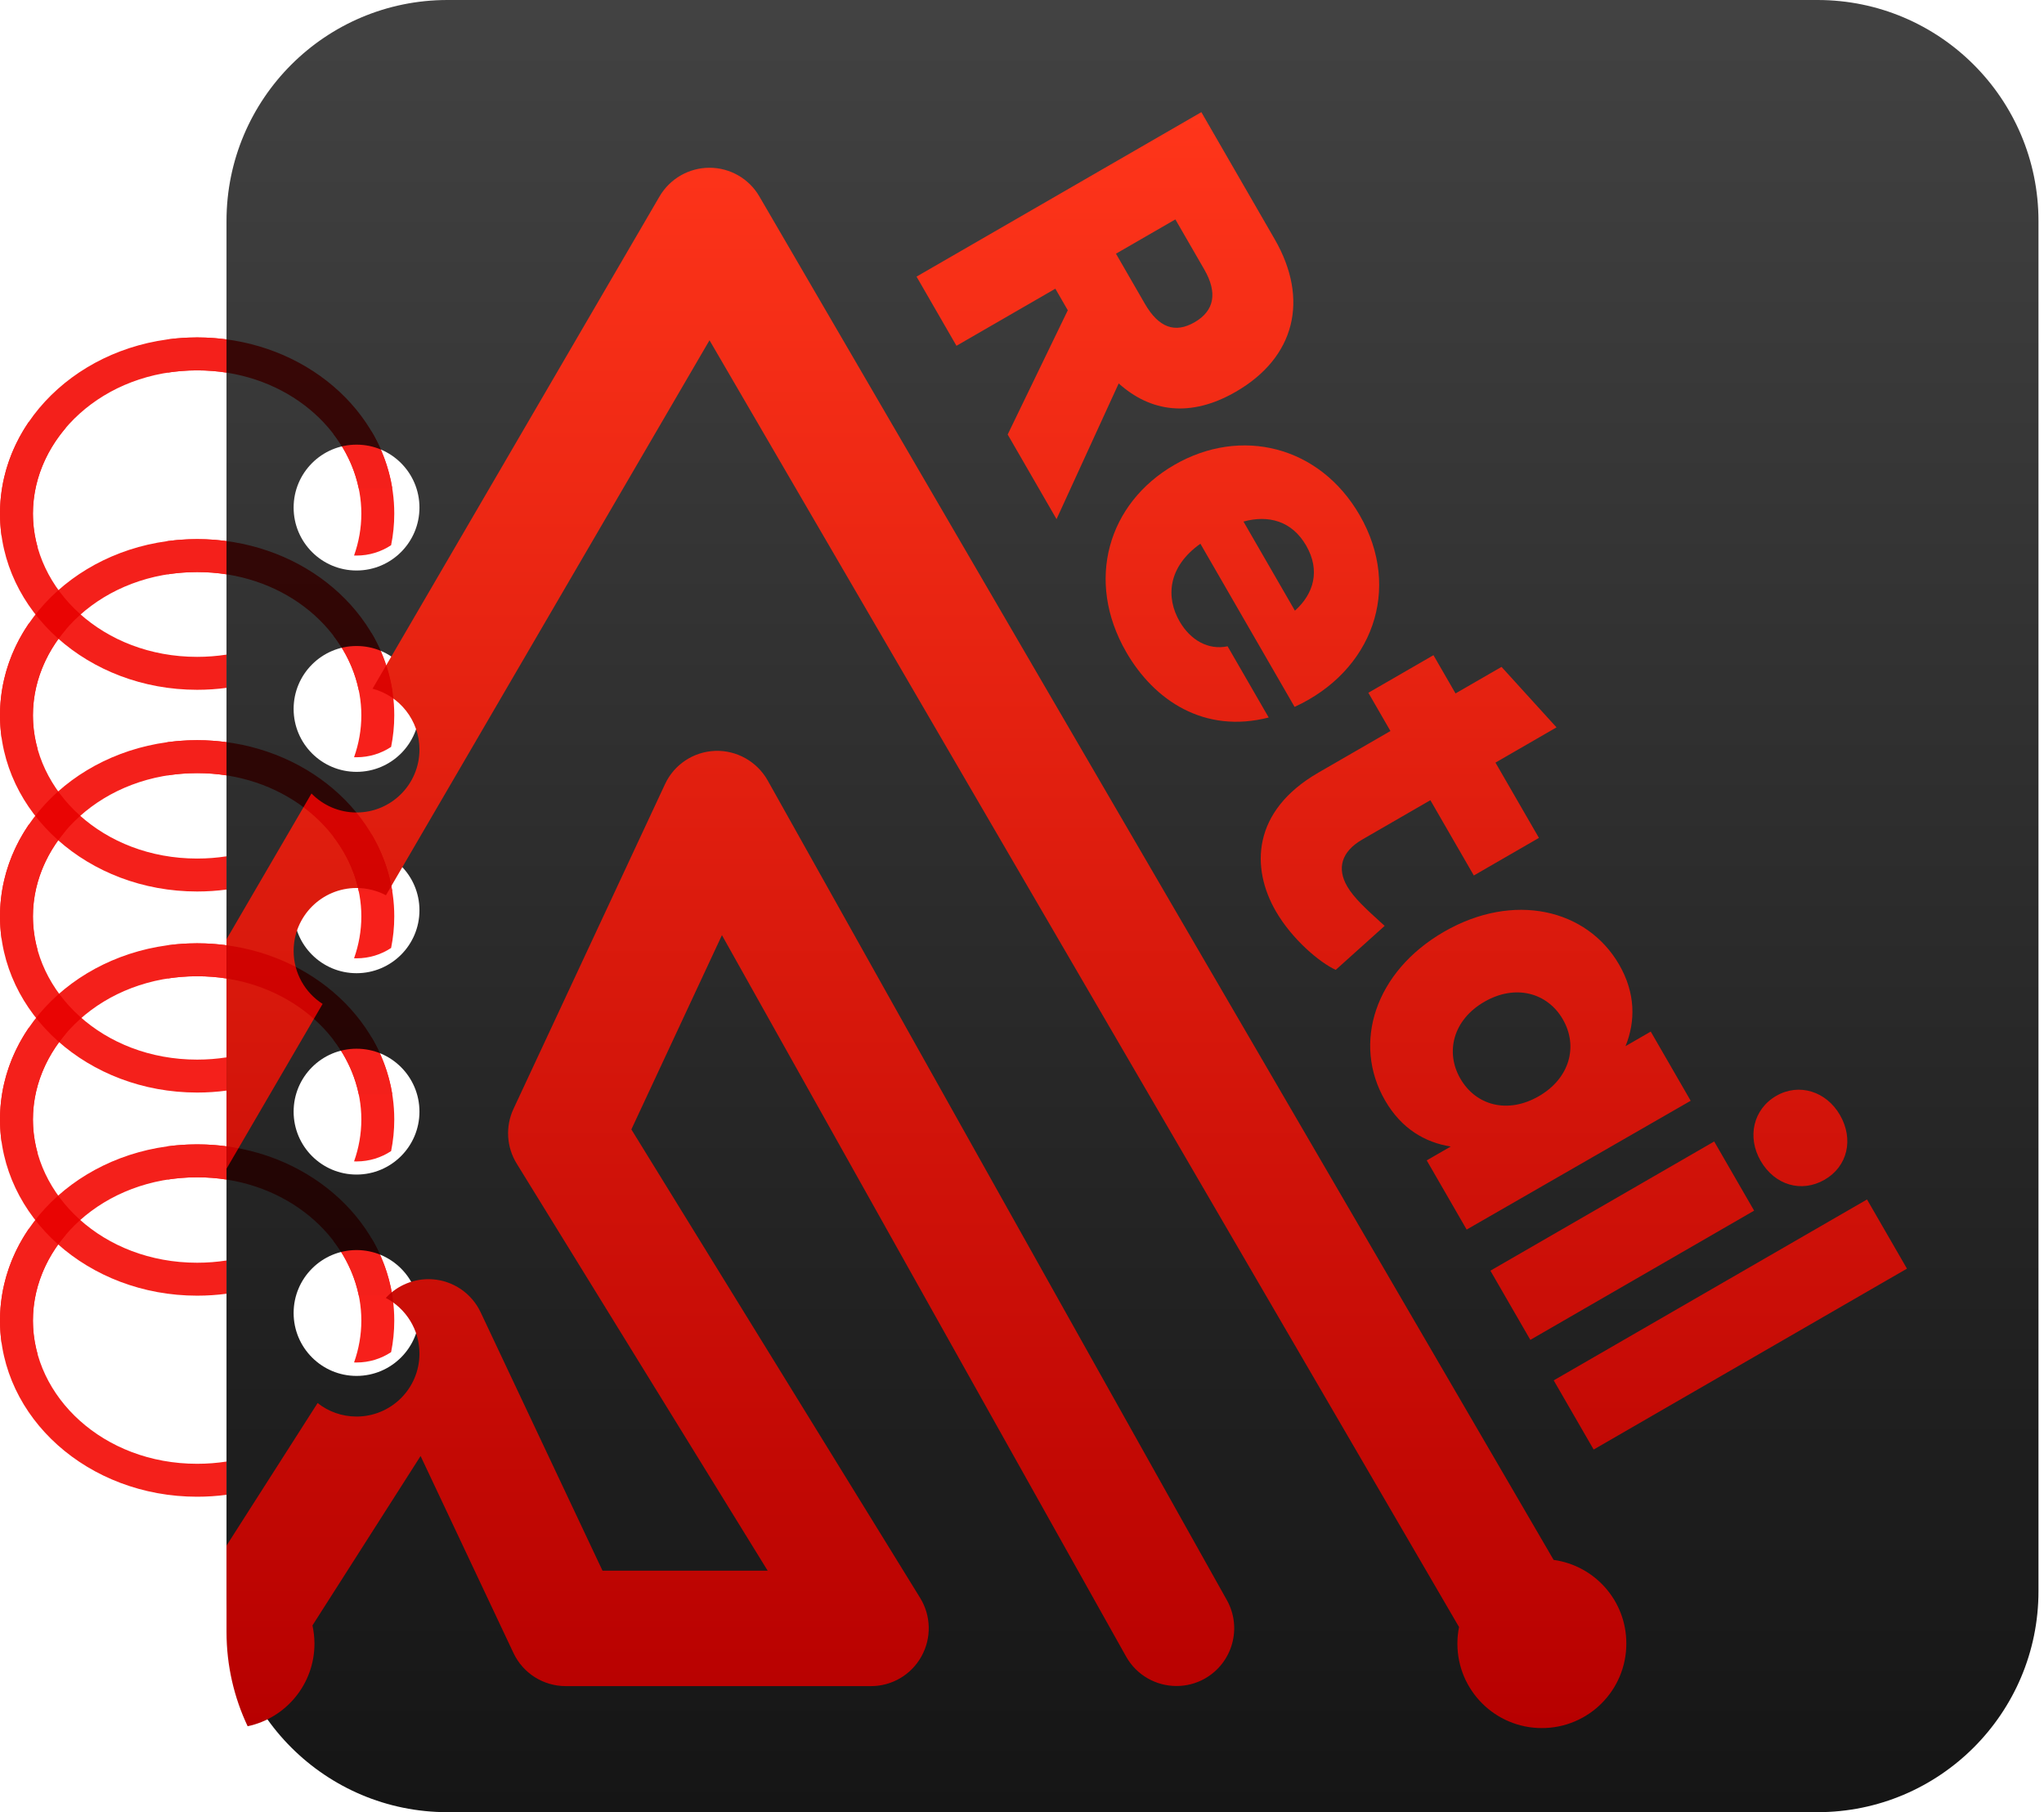
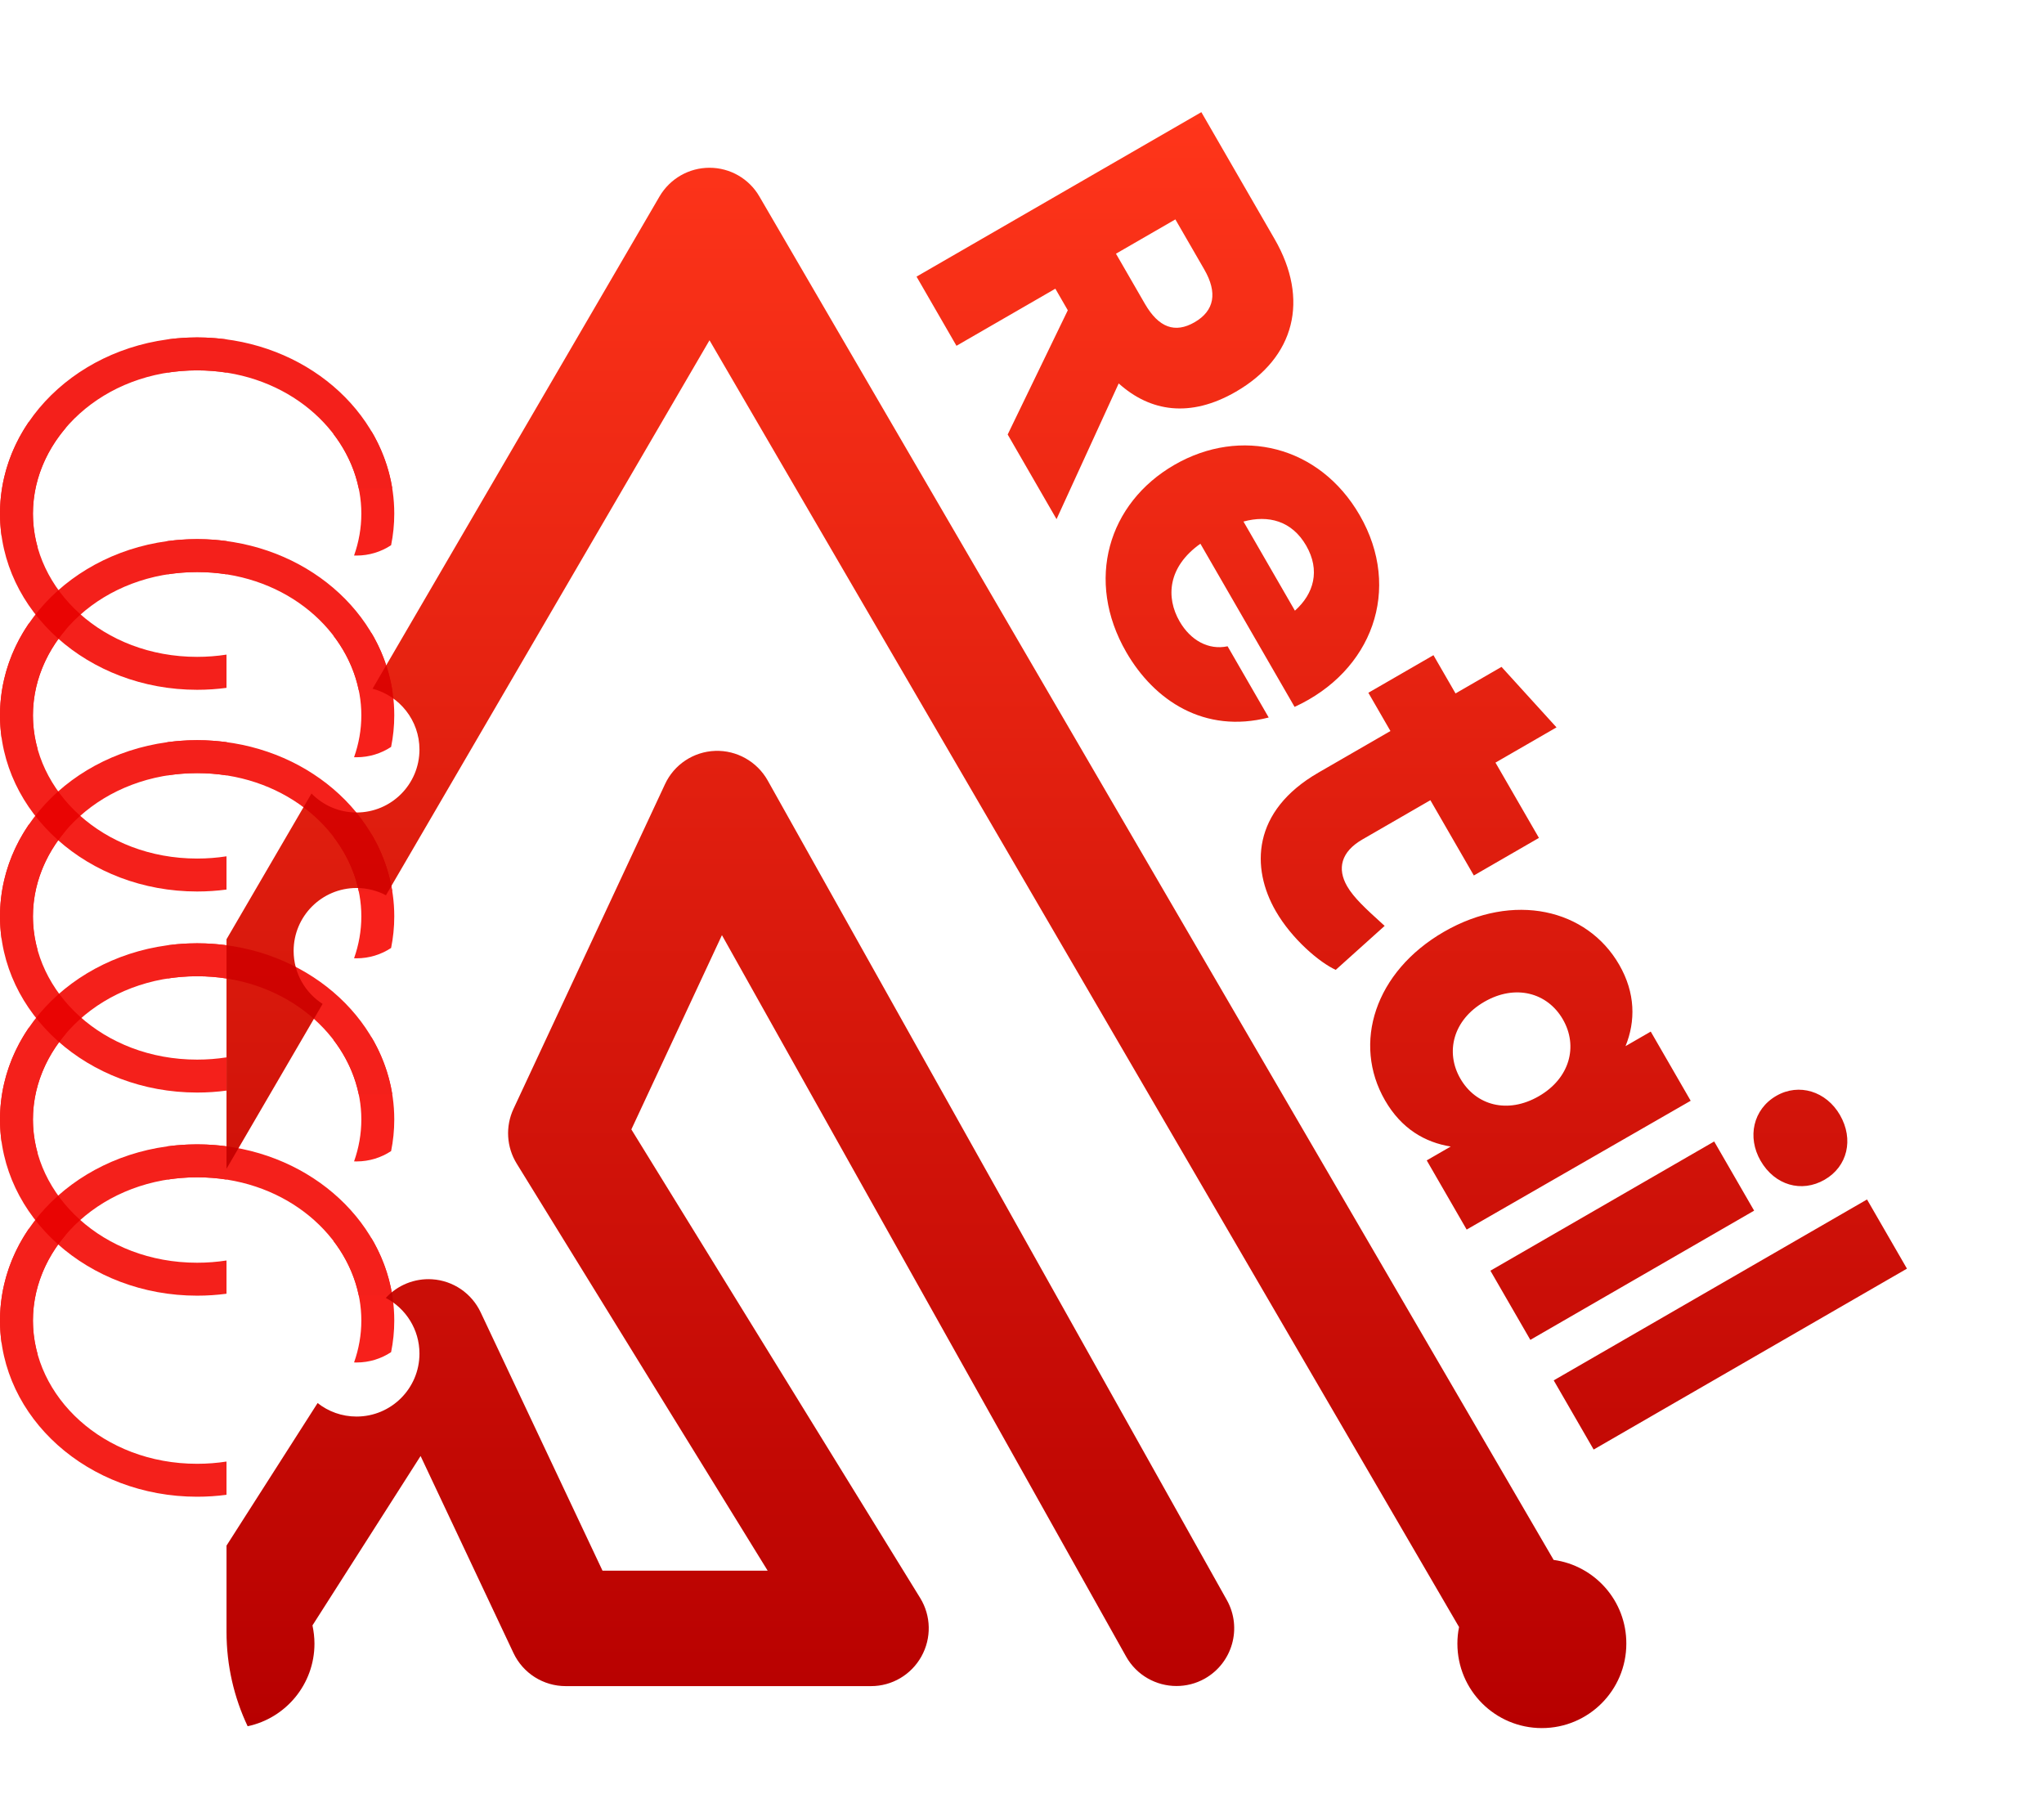
<svg xmlns="http://www.w3.org/2000/svg" width="370" height="328" viewBox="0 0 370 328" fill="none">
-   <path fill-rule="evenodd" clip-rule="evenodd" d="M329.001 328C351.092 328 369.001 310.091 369.001 288L369.001 40C369.001 17.909 351.092 2.8952e-05 329.001 2.70207e-05L81.001 5.33982e-06C58.91 3.40853e-06 41.001 17.909 41.001 40L41.001 288C41.001 310.091 58.91 328 81.001 328L329.001 328ZM64.54 226.259C58.25 226.259 53.151 231.358 53.151 237.648C53.151 243.938 58.25 249.037 64.54 249.037C70.83 249.037 75.929 243.938 75.929 237.648C75.929 231.358 70.83 226.259 64.54 226.259ZM64.54 189.815C58.25 189.815 53.151 194.914 53.151 201.204C53.151 207.494 58.25 212.593 64.54 212.593C70.83 212.593 75.929 207.494 75.929 201.204C75.929 194.914 70.83 189.815 64.54 189.815ZM64.54 153.37C58.25 153.37 53.151 158.469 53.151 164.759C53.151 171.049 58.25 176.148 64.54 176.148C70.83 176.148 75.929 171.049 75.929 164.759C75.929 158.469 70.83 153.37 64.54 153.37ZM53.151 91.87C53.151 85.58 58.25 80.481 64.54 80.481C70.83 80.481 75.929 85.58 75.929 91.87C75.929 98.16 70.83 103.259 64.54 103.259C58.25 103.259 53.151 98.16 53.151 91.87ZM53.151 128.315C53.151 122.025 58.25 116.926 64.54 116.926C70.83 116.926 75.929 122.025 75.929 128.315C75.929 134.605 70.83 139.704 64.54 139.704C58.25 139.704 53.151 134.605 53.151 128.315Z" fill="url(#paint0_linear_333_4223)" />
  <g filter="url(#filter0_d_333_4223)">
    <path fill-rule="evenodd" clip-rule="evenodd" d="M44.828 305.091C51.748 303.623 56.924 297.48 56.924 290.134C56.924 289.009 56.784 287.904 56.563 286.839L76.133 256.178L92.95 291.842C94.678 295.499 98.355 297.829 102.413 297.829H157.667C161.464 297.829 164.94 295.78 166.788 292.465C168.637 289.149 168.557 285.111 166.567 281.876L114.288 197.067L130.683 161.906L203.838 292.465C205.747 295.88 209.303 297.809 212.96 297.809C214.688 297.809 216.456 297.387 218.064 296.483C223.107 293.65 224.895 287.281 222.082 282.258L138.961 133.897C137.032 130.482 133.355 128.412 129.457 128.553C125.539 128.694 122.023 131.024 120.376 134.581L92.95 193.35C91.463 196.545 91.684 200.262 93.532 203.256L138.961 276.933H109.064L87.002 230.159C85.375 226.723 82.02 224.433 78.222 224.192C75.048 223.989 71.958 225.248 69.837 227.563C73.46 229.469 75.93 233.27 75.93 237.648C75.93 243.938 70.831 249.037 64.541 249.037C61.879 249.037 59.431 248.124 57.492 246.594L41.003 272.397L41.003 288C41.003 294.114 42.375 299.908 44.828 305.091ZM41.003 204.187L58.398 174.351C55.243 172.327 53.152 168.787 53.152 164.759C53.152 158.469 58.251 153.37 64.541 153.37C66.463 153.37 68.275 153.847 69.863 154.688L128.433 54.232L264.115 287.14C263.914 288.105 263.814 289.109 263.814 290.134C263.814 298.593 270.665 305.424 279.104 305.424C287.563 305.424 294.394 298.573 294.394 290.134C294.414 282.399 288.688 276.009 281.234 274.985L137.454 28.193C135.586 24.978 132.15 23.009 128.433 23.009C124.716 23.009 121.28 24.978 119.391 28.193L67.442 117.299C72.327 118.582 75.93 123.028 75.93 128.315C75.93 134.605 70.831 139.704 64.541 139.704C61.344 139.704 58.454 138.386 56.386 136.265L41.003 162.65L41.003 204.187ZM182.408 71.29L191.253 86.609L202.505 62.044C208.224 67.187 215.455 68.315 223.704 63.553C234.458 57.344 237.027 46.826 230.733 35.926L217.466 12.946L165.909 42.712L173.138 55.233L191.036 44.9L193.29 48.804L182.408 71.29ZM216.243 50.97C212.708 53.011 209.749 51.969 207.24 47.623L202.01 38.564L212.763 32.356L217.994 41.415C220.418 45.613 219.852 48.886 216.243 50.97ZM246.13 85.896C238.859 73.302 224.592 69.853 212.586 76.784C200.581 83.715 196.392 97.722 203.876 110.684C208.937 119.449 218.025 125.495 229.658 122.511L222.216 109.622C218.717 110.365 215.481 108.502 213.525 105.114C211.016 100.768 211.371 95.26 217.291 91.056L234.343 120.591C248.397 114.147 253.869 99.301 246.13 85.896ZM236.439 91.393C239.033 95.886 237.839 100.111 234.403 103.175L225.09 87.045C229.589 85.822 233.845 86.9 236.439 91.393ZM250.648 160.228L250.2 159.82C247.312 157.196 245.068 155.156 243.854 153.054C242.026 149.887 242.719 146.835 246.623 144.581L258.923 137.48L266.79 151.106L278.574 144.302L270.707 130.676L281.755 124.298L271.801 113.35L263.478 118.155L259.481 111.232L247.697 118.036L251.694 124.959L238.657 132.486C226.578 139.459 226.434 149.756 230.942 157.563C233.876 162.645 238.852 166.842 241.791 168.19L250.648 160.228ZM298.814 179.359L294.248 181.995C296.074 177.504 296.072 172.398 293.095 167.243C287.27 157.152 273.975 154.026 261.38 161.297C248.859 168.526 244.761 181.498 250.714 191.81C253.691 196.965 257.953 199.415 262.608 200.164L258.263 202.673L265.492 215.194L306.043 191.88L298.814 179.359ZM264.347 187.867C261.583 183.079 263.023 177.24 268.694 173.965C274.292 170.734 280.101 172.29 282.907 177.151C285.714 182.012 284.157 187.821 278.56 191.053C272.888 194.327 267.153 192.728 264.347 187.867ZM333.062 194.454C330.596 190.182 325.662 188.611 321.538 190.992C317.34 193.416 316.234 198.474 318.7 202.746C321.251 207.165 326.1 208.589 330.298 206.165C334.422 203.784 335.613 198.873 333.062 194.454ZM269.789 222.637L277.018 235.158L317.527 211.77L310.298 199.25L269.789 222.637ZM281.25 242.489L288.479 255.01L345.192 222.267L337.963 209.746L281.25 242.489Z" fill="url(#paint1_linear_333_4223)" />
  </g>
  <g filter="url(#filter1_i_333_4223)">
    <path fill-rule="evenodd" clip-rule="evenodd" d="M41.066 64.138C39.311 63.901 37.514 63.778 35.685 63.778C33.857 63.778 32.061 63.901 30.306 64.138C30.349 65.125 30.371 66.118 30.371 67.116V70.146C32.086 69.88 33.86 69.74 35.685 69.74C37.511 69.74 39.286 69.88 41.001 70.146V67.116C41.001 66.118 41.023 65.125 41.066 64.138ZM64.092 103.251C64.951 100.826 65.409 98.273 65.409 95.667C65.409 90.456 63.579 85.459 60.372 81.267C61.663 80.76 63.068 80.481 64.539 80.481C65.48 80.481 66.395 80.596 67.269 80.811C69.888 85.247 71.37 90.302 71.37 95.667C71.37 97.619 71.174 99.531 70.798 101.386C69.002 102.57 66.851 103.259 64.539 103.259C64.389 103.259 64.24 103.256 64.092 103.251ZM11.902 80.15C10.376 79.39 8.655 78.963 6.834 78.963C6.28 78.963 5.735 79.002 5.202 79.079C1.902 83.912 0 89.591 0 95.667C0 97.021 0.094 98.356 0.278 99.665C2.123 100.967 4.372 101.733 6.8 101.74C6.251 99.775 5.962 97.738 5.962 95.667C5.962 89.984 8.138 84.557 11.902 80.15Z" fill="#F7201B" />
    <path fill-rule="evenodd" clip-rule="evenodd" d="M41.001 121.188C39.286 121.454 37.511 121.594 35.685 121.594C18.621 121.594 5.962 109.373 5.962 95.667C5.962 81.961 18.621 69.74 35.685 69.74C50.829 69.74 62.504 79.365 64.939 91.111H71.009C68.535 75.657 53.663 63.778 35.685 63.778C15.977 63.778 0 78.055 0 95.667C0 113.279 15.977 127.556 35.685 127.556C37.492 127.556 39.267 127.436 41.001 127.204V121.188Z" fill="#F4201B" />
  </g>
  <g filter="url(#filter2_i_333_4223)">
    <path fill-rule="evenodd" clip-rule="evenodd" d="M30.371 106.652C32.086 106.386 33.86 106.246 35.685 106.246C37.511 106.246 39.286 106.386 41.001 106.652V103.622C41.001 102.624 41.023 101.632 41.066 100.644C39.311 100.407 37.514 100.284 35.685 100.284C33.857 100.284 32.061 100.407 30.306 100.644C30.349 101.631 30.371 102.624 30.371 103.622V106.652ZM0.278 136.172C0.094 134.862 0 133.527 0 132.173C0 126.097 1.902 120.418 5.202 115.585C5.735 115.508 6.28 115.469 6.834 115.469C8.655 115.469 10.376 115.896 11.902 116.656C8.138 121.063 5.962 126.49 5.962 132.173C5.962 134.244 6.251 136.281 6.8 138.247C4.372 138.24 2.123 137.473 0.278 136.172ZM67.27 117.317C66.395 117.102 65.48 116.988 64.539 116.988C63.068 116.988 61.663 117.266 60.373 117.774C63.579 121.966 65.409 126.962 65.409 132.173C65.409 134.779 64.951 137.332 64.092 139.757C64.235 139.762 64.379 139.765 64.523 139.765H64.555C66.861 139.762 69.006 139.074 70.798 137.893C71.174 136.037 71.37 134.126 71.37 132.173C71.37 126.809 69.888 121.754 67.27 117.317Z" fill="#F7201B" />
    <path fill-rule="evenodd" clip-rule="evenodd" d="M41.001 157.694C39.286 157.96 37.511 158.1 35.685 158.1C18.621 158.1 5.962 145.879 5.962 132.173C5.962 118.467 18.621 106.246 35.685 106.246C50.829 106.246 62.504 115.871 64.939 127.617H71.009C68.535 112.164 53.663 100.284 35.685 100.284C15.977 100.284 0 114.561 0 132.173C0 149.785 15.977 164.062 35.685 164.062C37.492 164.062 39.267 163.942 41.001 163.711V157.694Z" fill="#F4201B" />
  </g>
  <g filter="url(#filter3_i_333_4223)">
    <path fill-rule="evenodd" clip-rule="evenodd" d="M30.371 179.807C32.086 179.541 33.86 179.401 35.685 179.401C37.511 179.401 39.286 179.541 41.001 179.808V176.777C41.001 175.779 41.023 174.787 41.066 173.8C39.311 173.562 37.514 173.439 35.685 173.439C33.857 173.439 32.061 173.562 30.306 173.799C30.349 174.786 30.371 175.779 30.371 176.777V179.807ZM0.278 209.327C0.094 208.017 0 206.682 0 205.328C0 199.252 1.902 193.573 5.202 188.74C5.735 188.664 6.28 188.624 6.834 188.624C8.655 188.624 10.376 189.051 11.902 189.811C8.138 194.218 5.962 199.645 5.962 205.328C5.962 207.399 6.251 209.436 6.8 211.402C4.372 211.395 2.123 210.628 0.278 209.327ZM67.269 190.472C66.395 190.257 65.48 190.143 64.539 190.143C63.068 190.143 61.663 190.422 60.373 190.929C63.579 195.121 65.409 200.117 65.409 205.328C65.409 207.934 64.951 210.487 64.092 212.912C64.231 212.917 64.371 212.92 64.511 212.921H64.567C66.868 212.915 69.009 212.227 70.798 211.048C71.174 209.192 71.37 207.281 71.37 205.328C71.37 199.964 69.888 194.909 67.269 190.472Z" fill="#F7201B" />
    <path fill-rule="evenodd" clip-rule="evenodd" d="M41.001 230.849C39.286 231.116 37.511 231.255 35.685 231.255C18.621 231.255 5.962 219.035 5.962 205.328C5.962 191.622 18.621 179.401 35.685 179.401C50.829 179.401 62.504 189.026 64.939 200.772H71.009C68.535 185.319 53.663 173.439 35.685 173.439C15.977 173.439 0 187.716 0 205.328C0 222.94 15.977 237.217 35.685 237.217C37.492 237.217 39.267 237.097 41.001 236.866V230.849Z" fill="#F4201B" />
  </g>
  <g filter="url(#filter4_i_333_4223)">
    <path fill-rule="evenodd" clip-rule="evenodd" d="M41.066 137.036C39.311 136.799 37.514 136.676 35.685 136.676C33.857 136.676 32.061 136.798 30.306 137.035C30.349 138.023 30.371 139.016 30.371 140.013V143.043C32.086 142.777 33.86 142.637 35.685 142.637C37.511 142.637 39.286 142.777 41.001 143.044V140.013C41.001 139.016 41.023 138.023 41.066 137.036ZM64.092 176.148C64.951 173.723 65.409 171.171 65.409 168.564C65.409 163.353 63.579 158.357 60.372 154.165C61.663 153.658 63.068 153.379 64.539 153.379C65.48 153.379 66.395 153.493 67.269 153.708C69.888 158.145 71.37 163.2 71.37 168.564C71.37 170.517 71.174 172.428 70.798 174.284C69.002 175.468 66.851 176.157 64.539 176.157C64.389 176.157 64.24 176.154 64.092 176.148ZM11.902 153.047C10.376 152.287 8.655 151.86 6.834 151.86C6.28 151.86 5.735 151.9 5.202 151.976C1.902 156.809 0 162.488 0 168.564C0 169.919 0.094 171.253 0.278 172.563C2.123 173.864 4.372 174.631 6.8 174.638C6.251 172.672 5.962 170.635 5.962 168.564C5.962 162.882 8.138 157.454 11.902 153.047Z" fill="#F7201B" />
    <path fill-rule="evenodd" clip-rule="evenodd" d="M41.001 194.085C39.286 194.352 37.511 194.492 35.685 194.492C18.621 194.492 5.962 182.271 5.962 168.564C5.962 154.858 18.621 142.637 35.685 142.637C50.829 142.637 62.504 152.262 64.939 164.009H71.009C68.535 148.555 53.663 136.676 35.685 136.676C15.977 136.676 0 150.953 0 168.564C0 186.176 15.977 200.453 35.685 200.453C37.492 200.453 39.267 200.333 41.001 200.102V194.085Z" fill="#F4201B" />
  </g>
  <g filter="url(#filter5_i_333_4223)">
    <path fill-rule="evenodd" clip-rule="evenodd" d="M41.066 210.191C39.311 209.954 37.514 209.831 35.685 209.831C33.857 209.831 32.061 209.954 30.306 210.191C30.349 211.178 30.371 212.171 30.371 213.169V216.199C32.086 215.932 33.86 215.792 35.685 215.792C37.511 215.792 39.286 215.932 41.001 216.199V213.168C41.001 212.171 41.023 211.178 41.066 210.191ZM64.092 249.303C64.951 246.878 65.409 244.326 65.409 241.72C65.409 236.508 63.579 231.512 60.372 227.32C61.663 226.813 63.068 226.534 64.539 226.534C65.48 226.534 66.395 226.648 67.269 226.863C69.888 231.3 71.37 236.355 71.37 241.72C71.37 243.672 71.174 245.584 70.798 247.439C69.002 248.623 66.851 249.312 64.539 249.312C64.389 249.312 64.24 249.309 64.092 249.303ZM11.902 226.202C10.376 225.443 8.655 225.015 6.834 225.015C6.28 225.015 5.735 225.055 5.202 225.131C1.902 229.964 0 235.643 0 241.72C0 243.074 0.094 244.408 0.278 245.718C2.123 247.019 4.372 247.786 6.8 247.793C6.251 245.827 5.962 243.79 5.962 241.72C5.962 236.037 8.138 230.609 11.902 226.202Z" fill="#F7201B" />
    <path fill-rule="evenodd" clip-rule="evenodd" d="M41.001 267.24C39.286 267.507 37.511 267.647 35.685 267.647C18.621 267.647 5.962 255.426 5.962 241.72C5.962 228.013 18.621 215.792 35.685 215.792C50.829 215.792 62.504 225.417 64.939 237.164H71.009C68.535 221.71 53.663 209.831 35.685 209.831C15.977 209.831 0 224.108 0 241.72C0 259.331 15.977 273.608 35.685 273.608C37.492 273.608 39.267 273.489 41.001 273.257V267.24Z" fill="#F4201B" />
  </g>
  <defs>
    <filter id="filter0_d_333_4223" x="35.486" y="12.946" width="315.222" height="305.35" filterUnits="userSpaceOnUse" color-interpolation-filters="sRGB">
      <feFlood flood-opacity="0" result="BackgroundImageFix" />
      <feColorMatrix in="SourceAlpha" type="matrix" values="0 0 0 0 0 0 0 0 0 0 0 0 0 0 0 0 0 0 127 0" result="hardAlpha" />
      <feOffset dy="7.355" />
      <feGaussianBlur stdDeviation="2.758" />
      <feComposite in2="hardAlpha" operator="out" />
      <feColorMatrix type="matrix" values="0 0 0 0 0 0 0 0 0 0 0 0 0 0 0 0 0 0 0.25 0" />
      <feBlend mode="normal" in2="BackgroundImageFix" result="effect1_dropShadow_333_4223" />
      <feBlend mode="normal" in="SourceGraphic" in2="effect1_dropShadow_333_4223" result="shape" />
    </filter>
    <filter id="filter1_i_333_4223" x="0" y="63.778" width="71.37" height="63.778" filterUnits="userSpaceOnUse" color-interpolation-filters="sRGB">
      <feFlood flood-opacity="0" result="BackgroundImageFix" />
      <feBlend mode="normal" in="SourceGraphic" in2="BackgroundImageFix" result="shape" />
      <feColorMatrix in="SourceAlpha" type="matrix" values="0 0 0 0 0 0 0 0 0 0 0 0 0 0 0 0 0 0 127 0" result="hardAlpha" />
      <feOffset dy="-2.704" />
      <feComposite in2="hardAlpha" operator="arithmetic" k2="-1" k3="1" />
      <feColorMatrix type="matrix" values="0 0 0 0 0 0 0 0 0 0 0 0 0 0 0 0 0 0 0.25 0" />
      <feBlend mode="multiply" in2="shape" result="effect1_innerShadow_333_4223" />
    </filter>
    <filter id="filter2_i_333_4223" x="0" y="100.284" width="71.37" height="63.778" filterUnits="userSpaceOnUse" color-interpolation-filters="sRGB">
      <feFlood flood-opacity="0" result="BackgroundImageFix" />
      <feBlend mode="normal" in="SourceGraphic" in2="BackgroundImageFix" result="shape" />
      <feColorMatrix in="SourceAlpha" type="matrix" values="0 0 0 0 0 0 0 0 0 0 0 0 0 0 0 0 0 0 127 0" result="hardAlpha" />
      <feOffset dy="-2.704" />
      <feComposite in2="hardAlpha" operator="arithmetic" k2="-1" k3="1" />
      <feColorMatrix type="matrix" values="0 0 0 0 0 0 0 0 0 0 0 0 0 0 0 0 0 0 0.25 0" />
      <feBlend mode="multiply" in2="shape" result="effect1_innerShadow_333_4223" />
    </filter>
    <filter id="filter3_i_333_4223" x="0" y="173.439" width="71.37" height="63.778" filterUnits="userSpaceOnUse" color-interpolation-filters="sRGB">
      <feFlood flood-opacity="0" result="BackgroundImageFix" />
      <feBlend mode="normal" in="SourceGraphic" in2="BackgroundImageFix" result="shape" />
      <feColorMatrix in="SourceAlpha" type="matrix" values="0 0 0 0 0 0 0 0 0 0 0 0 0 0 0 0 0 0 127 0" result="hardAlpha" />
      <feOffset dy="-2.704" />
      <feComposite in2="hardAlpha" operator="arithmetic" k2="-1" k3="1" />
      <feColorMatrix type="matrix" values="0 0 0 0 0 0 0 0 0 0 0 0 0 0 0 0 0 0 0.25 0" />
      <feBlend mode="multiply" in2="shape" result="effect1_innerShadow_333_4223" />
    </filter>
    <filter id="filter4_i_333_4223" x="0" y="136.676" width="71.37" height="63.778" filterUnits="userSpaceOnUse" color-interpolation-filters="sRGB">
      <feFlood flood-opacity="0" result="BackgroundImageFix" />
      <feBlend mode="normal" in="SourceGraphic" in2="BackgroundImageFix" result="shape" />
      <feColorMatrix in="SourceAlpha" type="matrix" values="0 0 0 0 0 0 0 0 0 0 0 0 0 0 0 0 0 0 127 0" result="hardAlpha" />
      <feOffset dy="-2.704" />
      <feComposite in2="hardAlpha" operator="arithmetic" k2="-1" k3="1" />
      <feColorMatrix type="matrix" values="0 0 0 0 0 0 0 0 0 0 0 0 0 0 0 0 0 0 0.25 0" />
      <feBlend mode="multiply" in2="shape" result="effect1_innerShadow_333_4223" />
    </filter>
    <filter id="filter5_i_333_4223" x="0" y="209.831" width="71.37" height="63.778" filterUnits="userSpaceOnUse" color-interpolation-filters="sRGB">
      <feFlood flood-opacity="0" result="BackgroundImageFix" />
      <feBlend mode="normal" in="SourceGraphic" in2="BackgroundImageFix" result="shape" />
      <feColorMatrix in="SourceAlpha" type="matrix" values="0 0 0 0 0 0 0 0 0 0 0 0 0 0 0 0 0 0 127 0" result="hardAlpha" />
      <feOffset dy="-2.704" />
      <feComposite in2="hardAlpha" operator="arithmetic" k2="-1" k3="1" />
      <feColorMatrix type="matrix" values="0 0 0 0 0 0 0 0 0 0 0 0 0 0 0 0 0 0 0.25 0" />
      <feBlend mode="multiply" in2="shape" result="effect1_innerShadow_333_4223" />
    </filter>
    <linearGradient id="paint0_linear_333_4223" x1="205.001" y1="328" x2="205.001" y2="1.61802e-05" gradientUnits="userSpaceOnUse">
      <stop stop-color="#151515" />
      <stop offset="1" stop-color="#424242" />
    </linearGradient>
    <linearGradient id="paint1_linear_333_4223" x1="193.097" y1="12.946" x2="193.097" y2="305.424" gradientUnits="userSpaceOnUse">
      <stop stop-color="#FF351A" />
      <stop offset="1" stop-color="#B70000" />
    </linearGradient>
  </defs>
</svg>